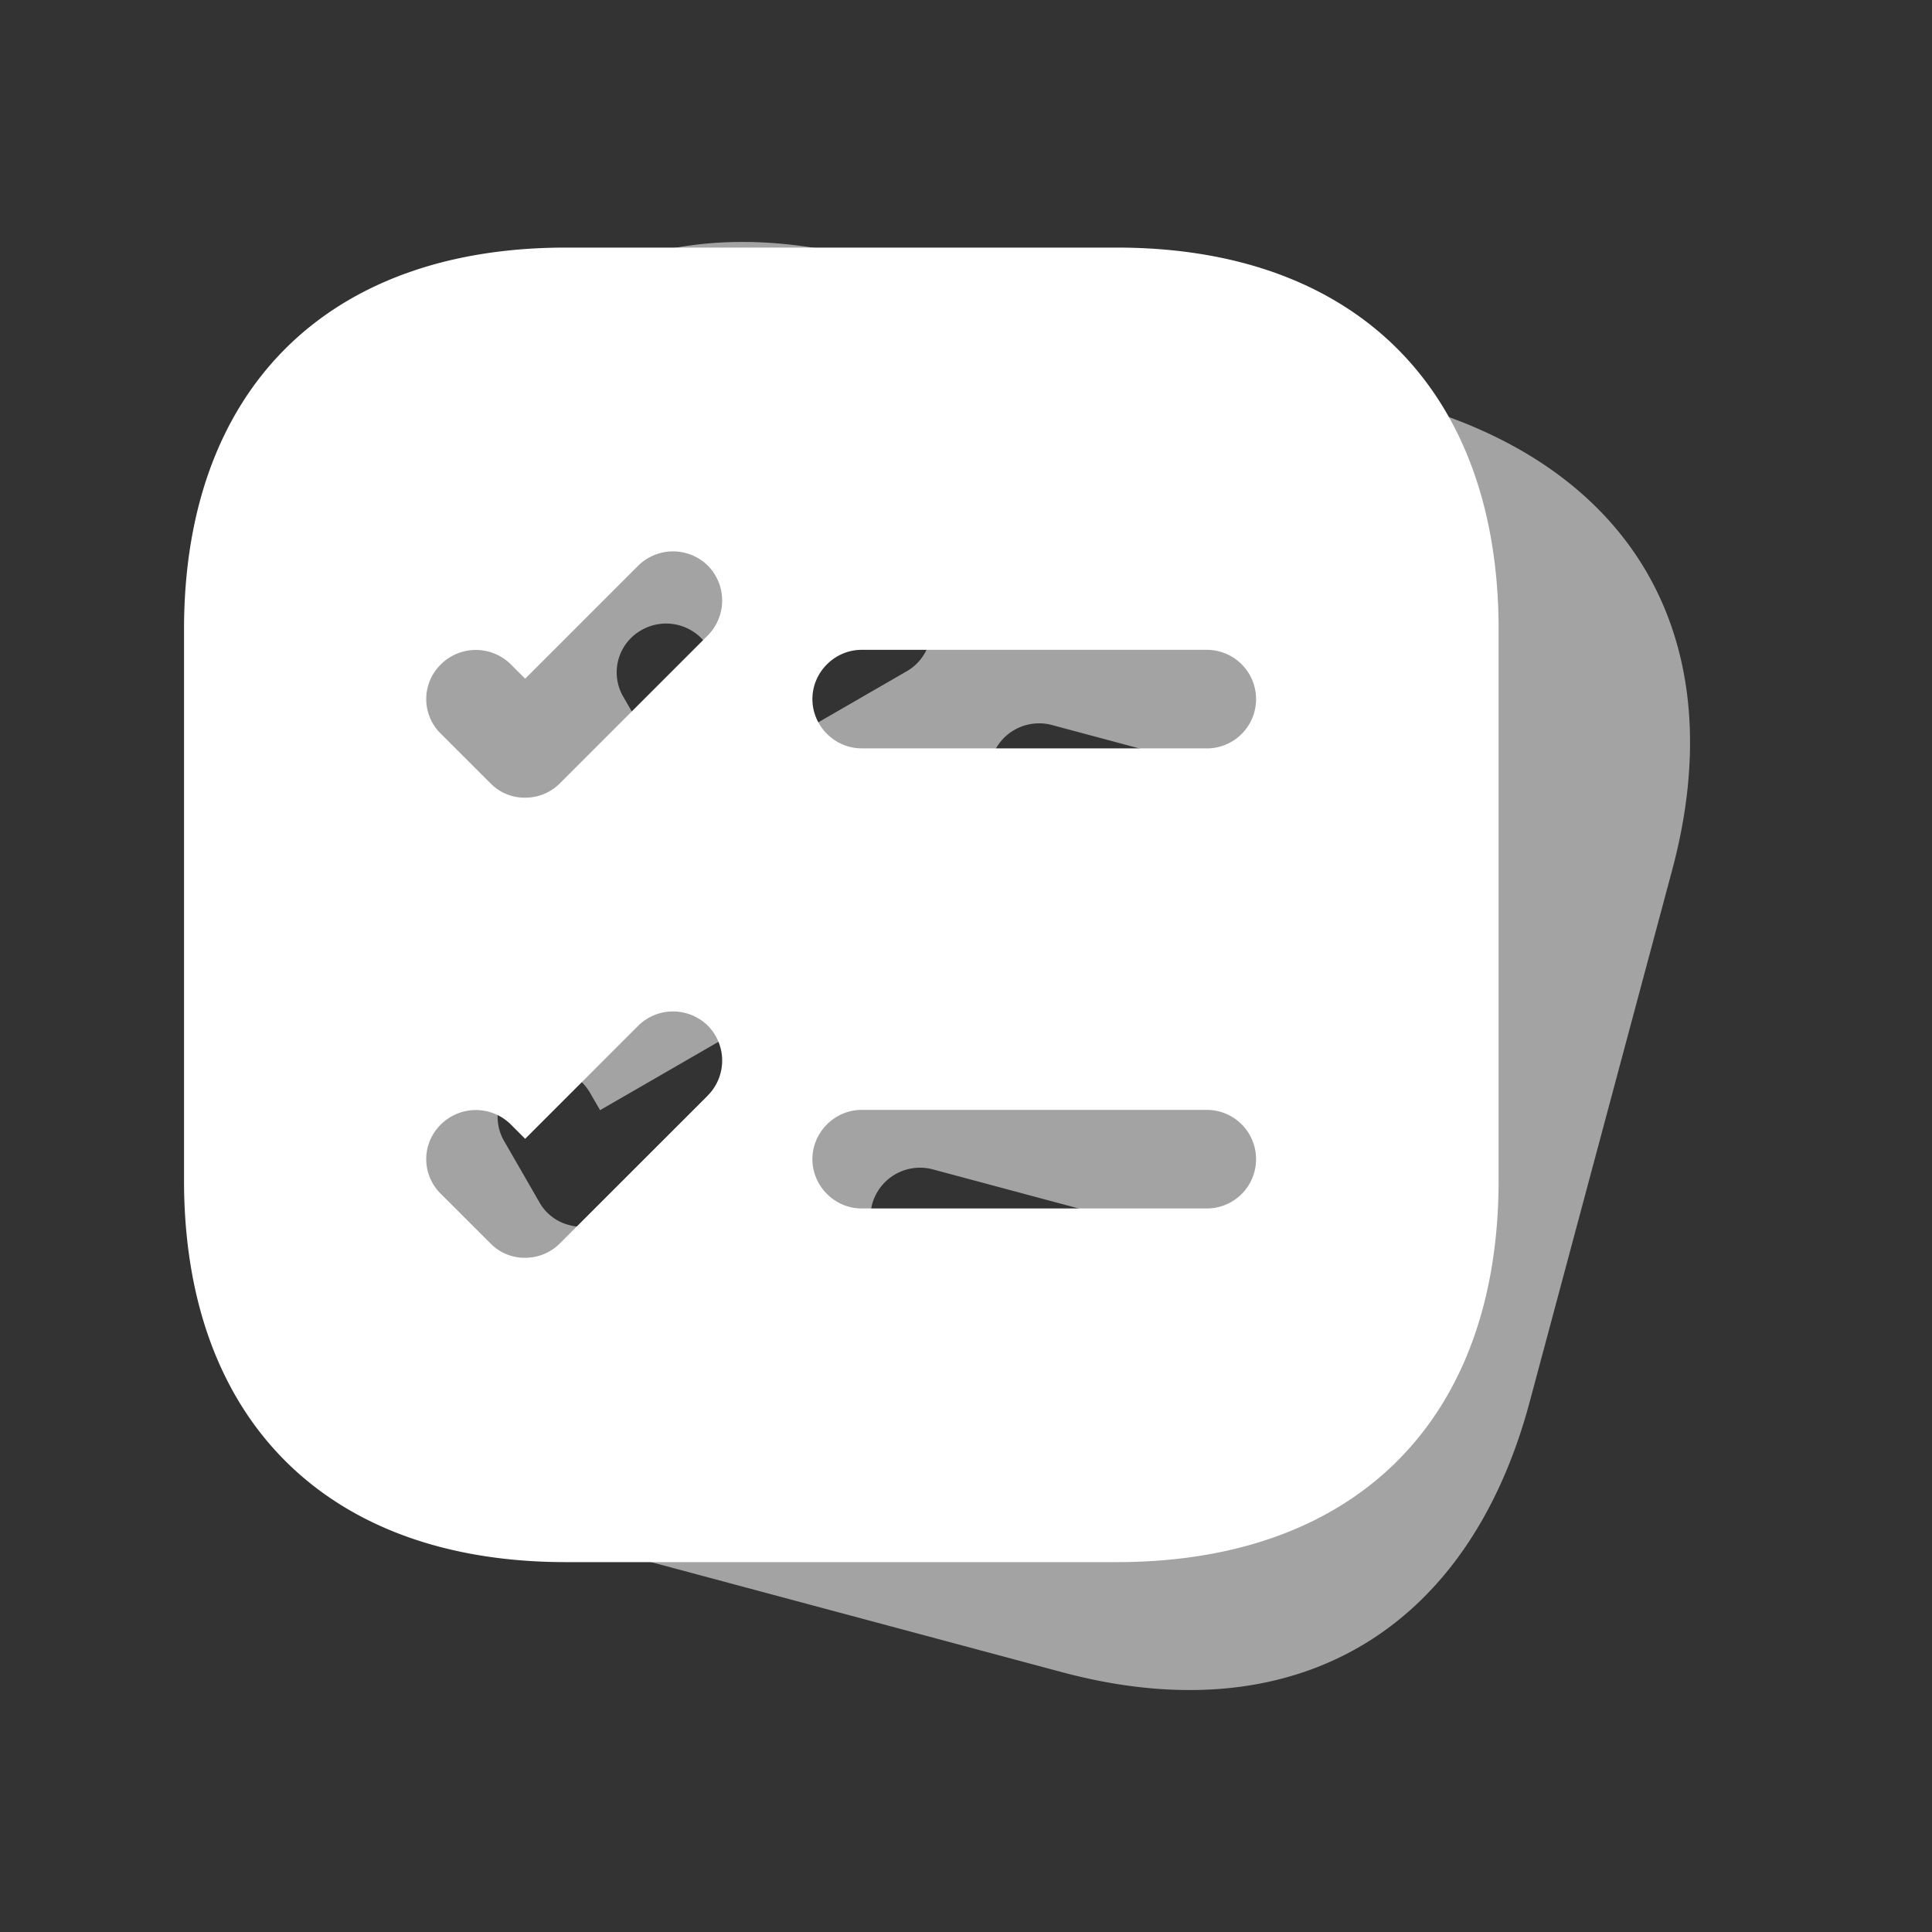
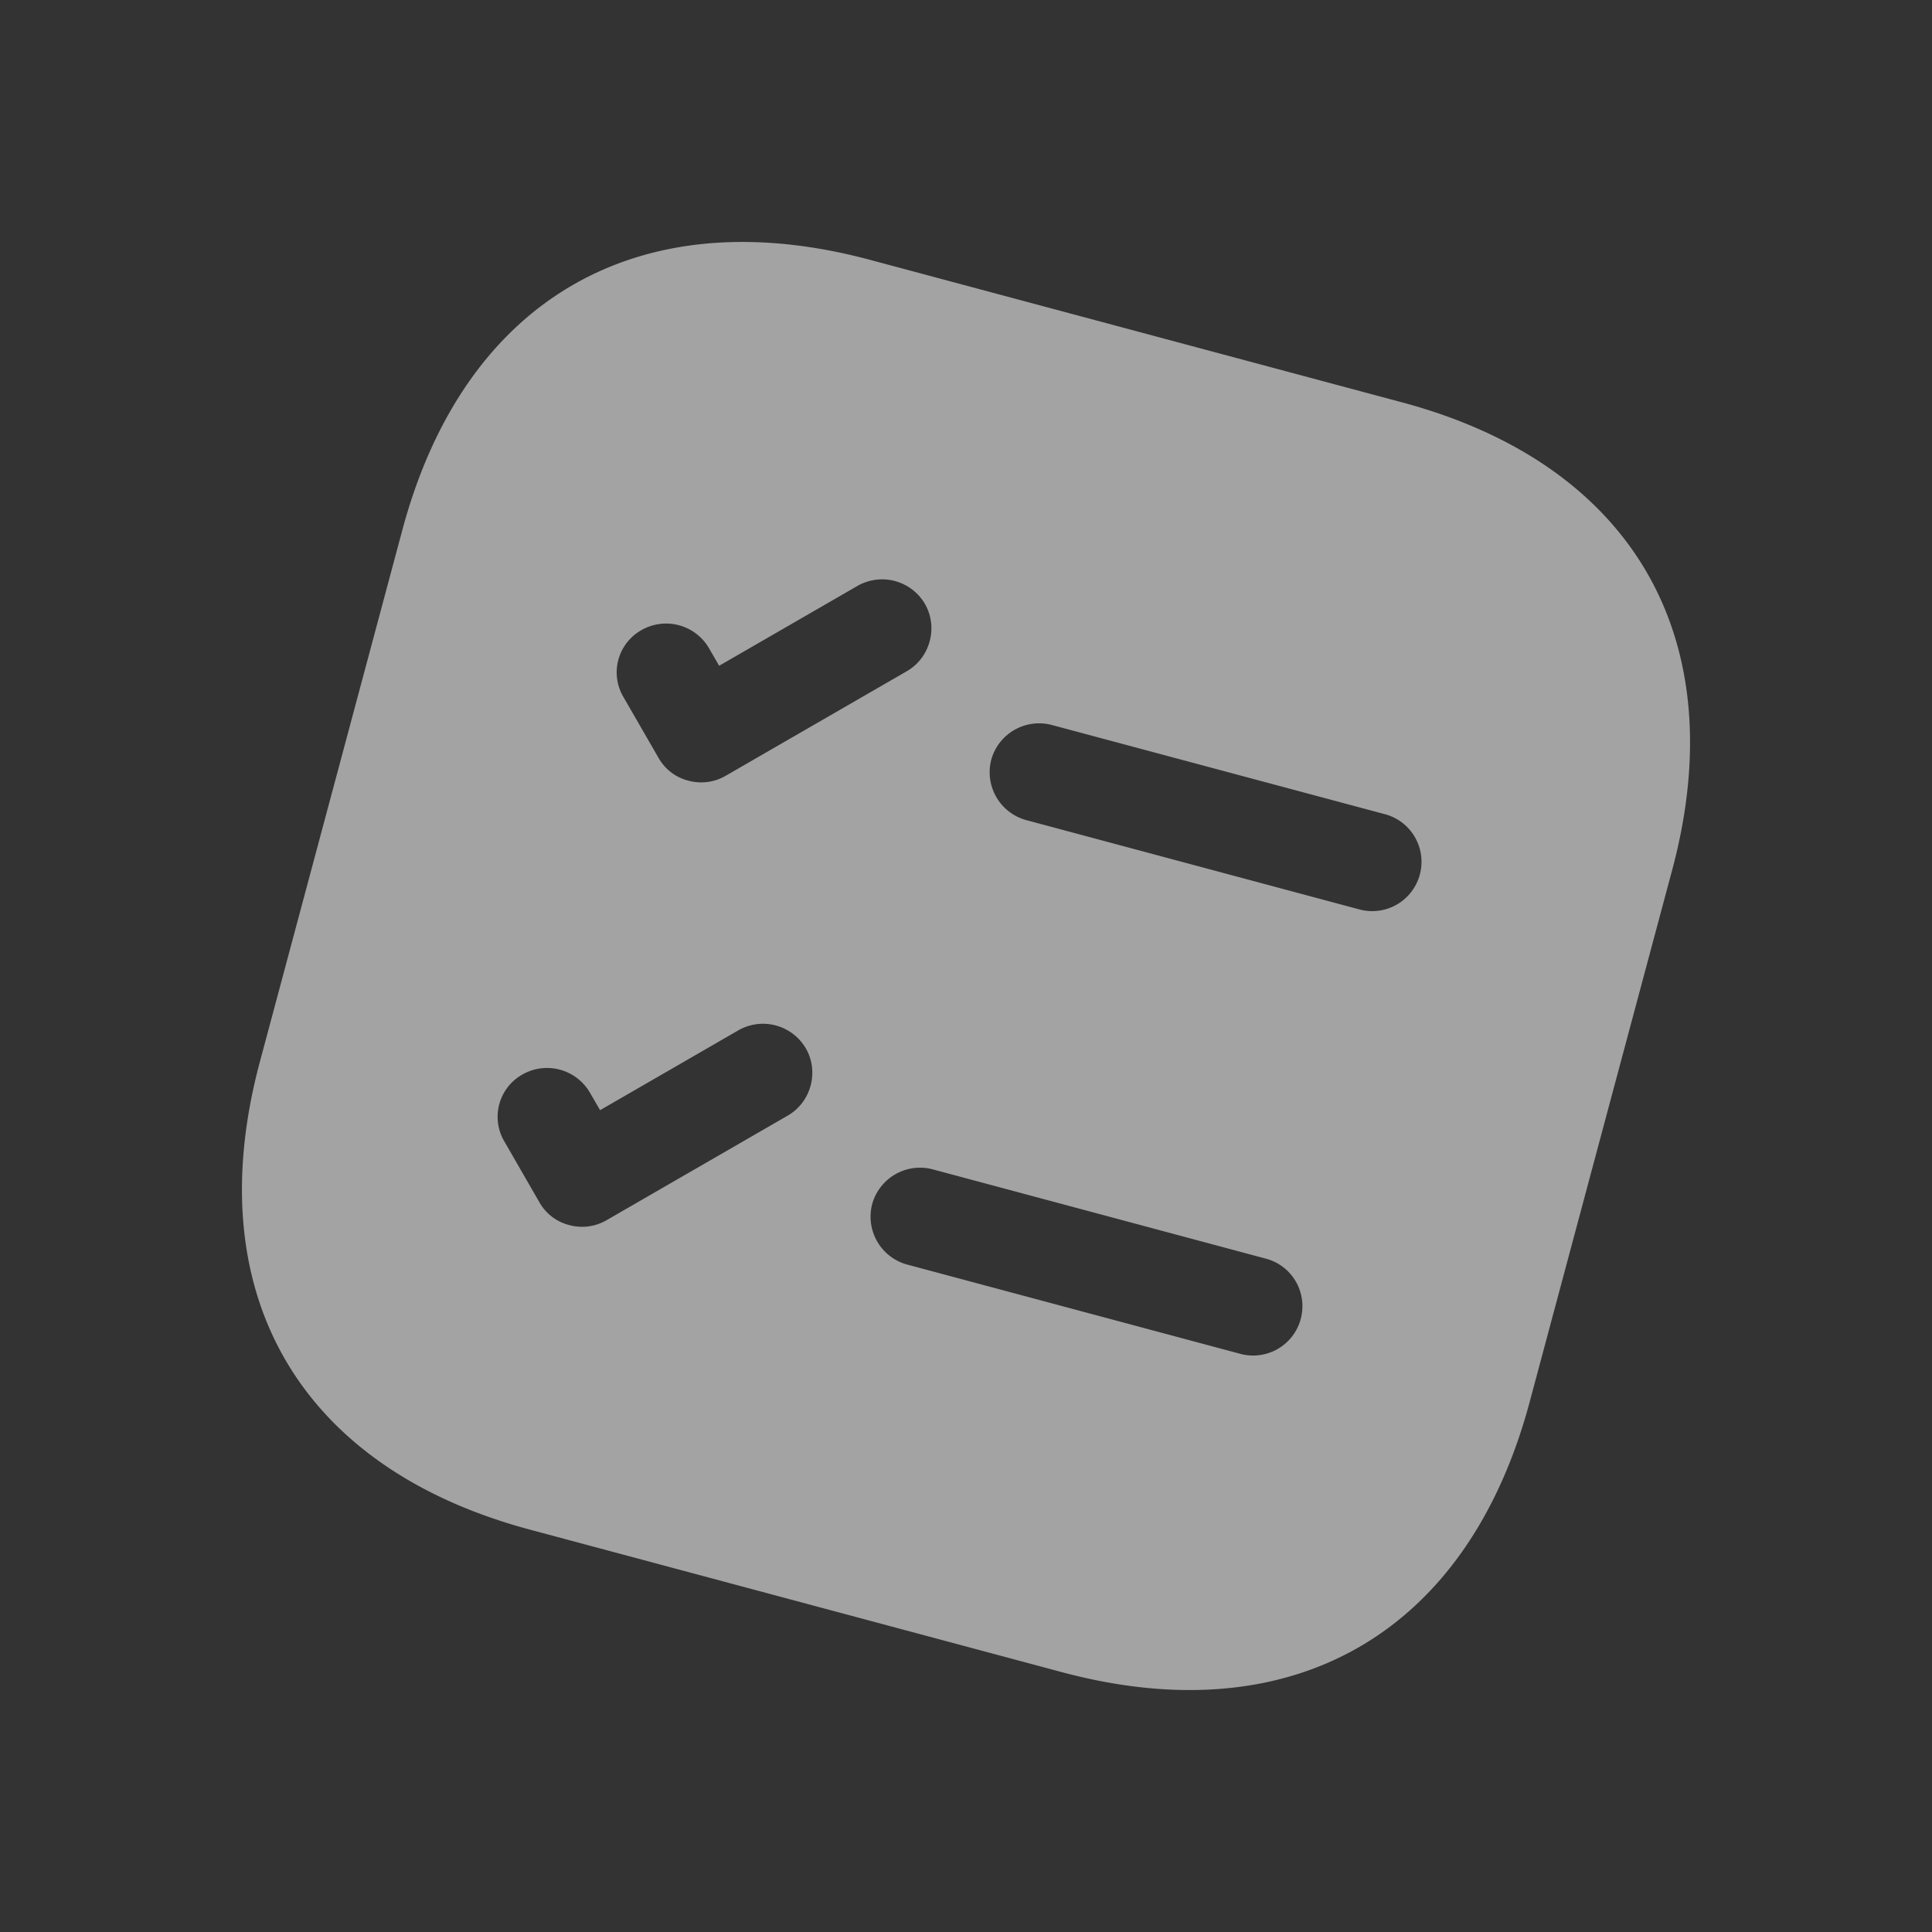
<svg xmlns="http://www.w3.org/2000/svg" width="40" height="40" fill="none">
  <rect width="100%" height="100%" fill="#333333" stroke="none" />
-   <path d="M29.03 8.331L18.014 5.38c-4.784-1.282-8.4.806-9.683 5.59L5.38 21.985c-1.282 4.785.806 8.402 5.59 9.684l11.015 2.951c4.785 1.282 8.402-.806 9.684-5.59l2.951-11.015c1.282-4.785-.806-8.402-5.59-9.684zM16.31 23.097l-3.75 2.165a1.01 1.01 0 01-.774.102.987.987 0 01-.62-.475l-.72-1.25a1.003 1.003 0 01.373-1.394 1.027 1.027 0 011.393.374l.212.366 2.866-1.655a1.027 1.027 0 011.393.374c.28.483.11 1.114-.373 1.393zm2.466-9.201l-3.75 2.165a1.01 1.01 0 01-.774.102.987.987 0 01-.62-.476l-.721-1.25a1.003 1.003 0 01.373-1.393 1.027 1.027 0 011.393.373l.212.367 2.867-1.655a1.027 1.027 0 011.393.373c.279.484.11 1.115-.373 1.394zM25.68 28.03l-6.9-1.849a1.028 1.028 0 01-.723-1.25 1.028 1.028 0 011.25-.722l6.901 1.85c.553.147.867.71.722 1.25a1.02 1.02 0 01-1.25.721zm2.466-9.201l-6.901-1.85a1.028 1.028 0 01-.722-1.25 1.028 1.028 0 011.25-.72l6.9 1.848c.553.148.867.711.723 1.25a1.02 1.02 0 01-1.25.722z" fill="#D4D4D4" fill-opacity=".7" />
-   <path d="M23.12 5.126H11.716c-4.953 0-7.906 2.953-7.906 7.906v11.404c0 4.953 2.953 7.906 7.906 7.906H23.12c4.954 0 7.907-2.953 7.907-7.906V13.032c0-4.953-2.953-7.906-7.907-7.906zM14.656 22.68l-3.062 3.061c-.204.204-.463.3-.721.3a.987.987 0 01-.721-.3l-1.021-1.02a1.003 1.003 0 010-1.443 1.027 1.027 0 011.442 0l.3.3 2.34-2.341a1.027 1.027 0 011.443 0 1.027 1.027 0 010 1.442zm0-9.526l-3.062 3.062c-.204.204-.463.299-.721.299a.987.987 0 01-.721-.3l-1.021-1.02a1.003 1.003 0 010-1.443 1.027 1.027 0 011.442 0l.3.3 2.34-2.34a1.027 1.027 0 011.443 0 1.027 1.027 0 010 1.442zM24.985 25.02H17.84c-.558 0-1.02-.463-1.02-1.02 0-.559.462-1.021 1.02-1.021h7.145a1.02 1.02 0 110 2.041zm0-9.526H17.84c-.558 0-1.02-.462-1.02-1.02s.462-1.02 1.02-1.02h7.145a1.02 1.02 0 110 2.041z" fill="#fff" />
+   <path d="M29.03 8.331L18.014 5.38c-4.784-1.282-8.4.806-9.683 5.59L5.38 21.985c-1.282 4.785.806 8.402 5.59 9.684l11.015 2.951c4.785 1.282 8.402-.806 9.684-5.59l2.951-11.015c1.282-4.785-.806-8.402-5.59-9.684zM16.31 23.097l-3.75 2.165a1.01 1.01 0 01-.774.102.987.987 0 01-.62-.475l-.72-1.25a1.003 1.003 0 01.373-1.394 1.027 1.027 0 011.393.374l.212.366 2.866-1.655a1.027 1.027 0 011.393.374c.28.483.11 1.114-.373 1.393zm2.466-9.201l-3.75 2.165a1.01 1.01 0 01-.774.102.987.987 0 01-.62-.476l-.721-1.25a1.003 1.003 0 01.373-1.393 1.027 1.027 0 011.393.373l.212.367 2.867-1.655a1.027 1.027 0 011.393.373c.279.484.11 1.115-.373 1.394zM25.68 28.03l-6.9-1.849a1.028 1.028 0 01-.723-1.25 1.028 1.028 0 011.25-.722l6.901 1.85c.553.147.867.71.722 1.25a1.02 1.02 0 01-1.25.721zm2.466-9.201l-6.901-1.85a1.028 1.028 0 01-.722-1.25 1.028 1.028 0 011.25-.72l6.9 1.848c.553.148.867.711.723 1.25a1.02 1.02 0 01-1.25.722" fill="#D4D4D4" fill-opacity=".7" />
</svg>